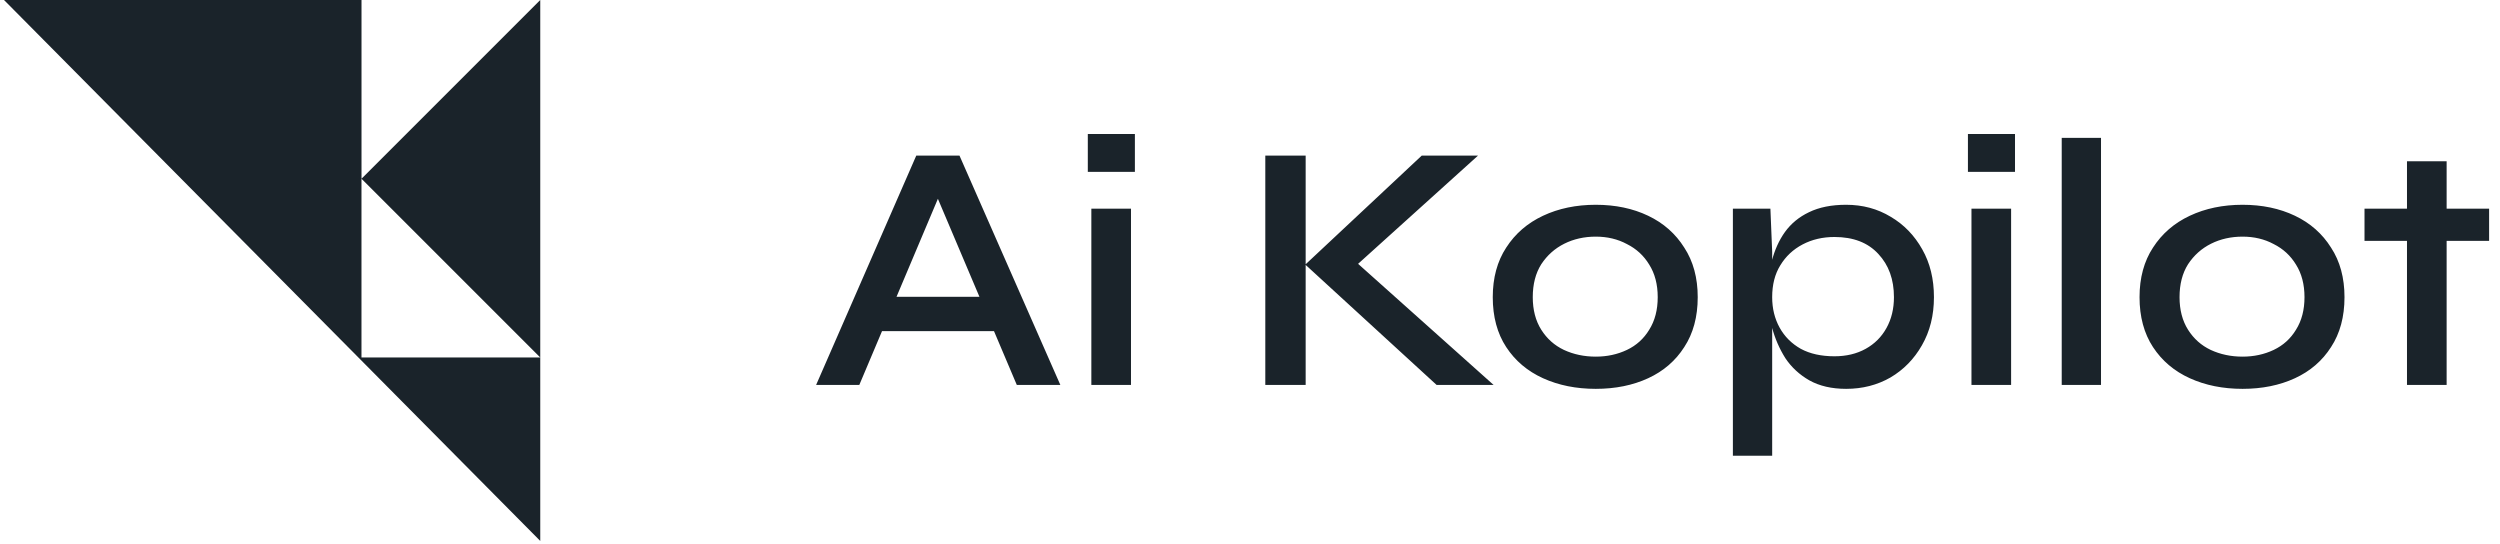
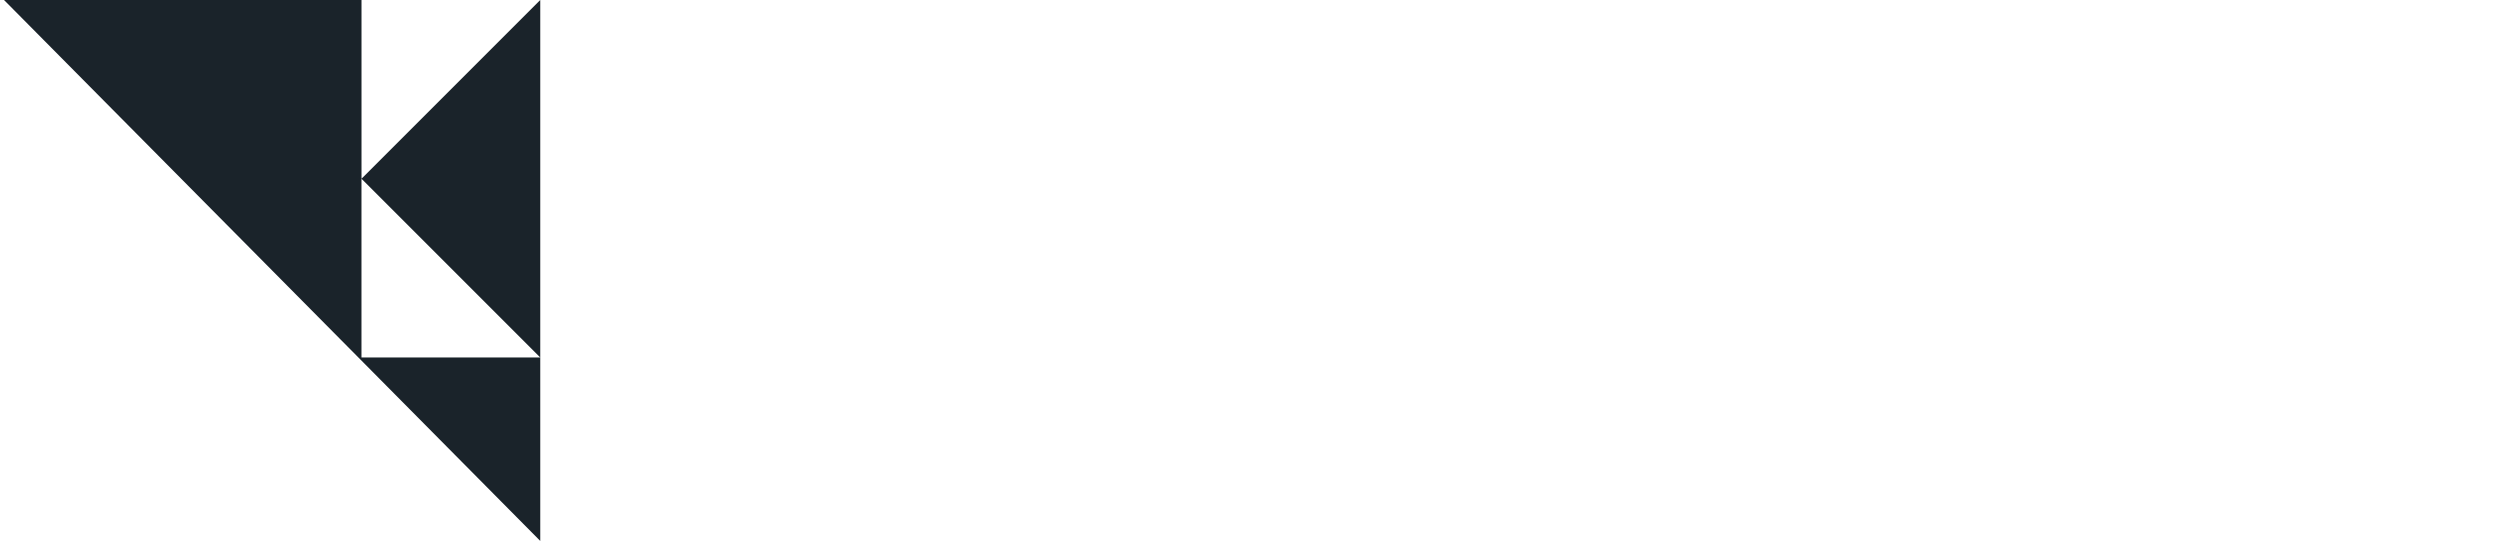
<svg xmlns="http://www.w3.org/2000/svg" width="565" height="123" viewBox="0 0 565 123" fill="none">
  <path fill-rule="evenodd" clip-rule="evenodd" d="M0.906 0H81.702V40.397L122.098 0.001V122.254L0.906 0ZM81.695 80.792H122.092L81.695 40.395V80.792Z" fill="#1A232A" />
-   <path d="M196.44 74.84V67.08H227.32V74.84H196.44ZM184.44 87L207.08 35.16H216.84L239.64 87H229.8L209.96 40.2H213.96L194.2 87H184.44ZM256.485 30.28V38.84H245.845V30.28H256.485ZM246.645 47.16H255.605V87H246.645V47.16ZM304.519 61.8L304.439 57.4L337.559 87H324.679L294.999 59.8L321.319 35.16H334.039L304.519 61.8ZM285.959 35.16H295.079V87H285.959V35.16ZM360.644 87.88C356.218 87.88 352.244 87.08 348.724 85.48C345.204 83.88 342.431 81.533 340.404 78.44C338.378 75.347 337.364 71.587 337.364 67.16C337.364 62.787 338.378 59.053 340.404 55.96C342.431 52.813 345.204 50.413 348.724 48.76C352.244 47.107 356.218 46.28 360.644 46.28C365.071 46.28 369.018 47.107 372.484 48.76C375.951 50.413 378.671 52.813 380.644 55.96C382.671 59.053 383.684 62.787 383.684 67.16C383.684 71.587 382.671 75.347 380.644 78.44C378.671 81.533 375.951 83.88 372.484 85.48C369.018 87.08 365.071 87.88 360.644 87.88ZM360.644 80.6C363.204 80.6 365.551 80.093 367.684 79.08C369.818 78.067 371.498 76.547 372.724 74.52C374.004 72.493 374.644 70.04 374.644 67.16C374.644 64.28 374.004 61.827 372.724 59.8C371.498 57.773 369.818 56.227 367.684 55.16C365.604 54.04 363.258 53.48 360.644 53.48C358.031 53.48 355.658 54.013 353.524 55.08C351.391 56.147 349.658 57.693 348.324 59.72C347.044 61.747 346.404 64.227 346.404 67.16C346.404 70.04 347.044 72.493 348.324 74.52C349.604 76.547 351.311 78.067 353.444 79.08C355.631 80.093 358.031 80.6 360.644 80.6ZM417.232 87.88C413.979 87.88 411.205 87.24 408.912 85.96C406.672 84.68 404.859 83 403.472 80.92C402.139 78.787 401.152 76.52 400.512 74.12C399.872 71.667 399.552 69.347 399.552 67.16C399.552 64.227 399.845 61.507 400.432 59C401.072 56.493 402.059 54.307 403.392 52.44C404.779 50.52 406.592 49.027 408.832 47.96C411.125 46.84 413.925 46.28 417.232 46.28C420.965 46.28 424.325 47.187 427.312 49C430.299 50.76 432.672 53.213 434.432 56.36C436.192 59.453 437.072 63.053 437.072 67.16C437.072 71.267 436.165 74.893 434.352 78.04C432.592 81.133 430.219 83.56 427.232 85.32C424.245 87.027 420.912 87.88 417.232 87.88ZM414.592 80.52C417.259 80.52 419.605 79.96 421.632 78.84C423.659 77.72 425.232 76.147 426.352 74.12C427.472 72.093 428.032 69.773 428.032 67.16C428.032 63.16 426.859 59.907 424.512 57.4C422.165 54.84 418.859 53.56 414.592 53.56C411.925 53.56 409.525 54.12 407.392 55.24C405.259 56.36 403.579 57.933 402.352 59.96C401.125 61.933 400.512 64.333 400.512 67.16C400.512 69.72 401.072 72.013 402.192 74.04C403.312 76.067 404.912 77.667 406.992 78.84C409.072 79.96 411.605 80.52 414.592 80.52ZM391.632 47.16H400.112L400.512 56.92V103H391.632V47.16ZM455.391 30.28V38.84H444.751V30.28H455.391ZM445.551 47.16H454.511V87H445.551V47.16ZM465.948 31.16H474.828V87H465.948V31.16ZM506.816 87.88C502.39 87.88 498.416 87.08 494.896 85.48C491.376 83.88 488.603 81.533 486.576 78.44C484.55 75.347 483.536 71.587 483.536 67.16C483.536 62.787 484.55 59.053 486.576 55.96C488.603 52.813 491.376 50.413 494.896 48.76C498.416 47.107 502.39 46.28 506.816 46.28C511.243 46.28 515.19 47.107 518.656 48.76C522.123 50.413 524.843 52.813 526.816 55.96C528.843 59.053 529.856 62.787 529.856 67.16C529.856 71.587 528.843 75.347 526.816 78.44C524.843 81.533 522.123 83.88 518.656 85.48C515.19 87.08 511.243 87.88 506.816 87.88ZM506.816 80.6C509.376 80.6 511.723 80.093 513.856 79.08C515.99 78.067 517.67 76.547 518.896 74.52C520.176 72.493 520.816 70.04 520.816 67.16C520.816 64.28 520.176 61.827 518.896 59.8C517.67 57.773 515.99 56.227 513.856 55.16C511.776 54.04 509.43 53.48 506.816 53.48C504.203 53.48 501.83 54.013 499.696 55.08C497.563 56.147 495.83 57.693 494.496 59.72C493.216 61.747 492.576 64.227 492.576 67.16C492.576 70.04 493.216 72.493 494.496 74.52C495.776 76.547 497.483 78.067 499.616 79.08C501.803 80.093 504.203 80.6 506.816 80.6ZM534.379 47.16H562.539V54.44H534.379V47.16ZM543.979 36.44H552.939V87H543.979V36.44Z" fill="#1A232A" />
</svg>